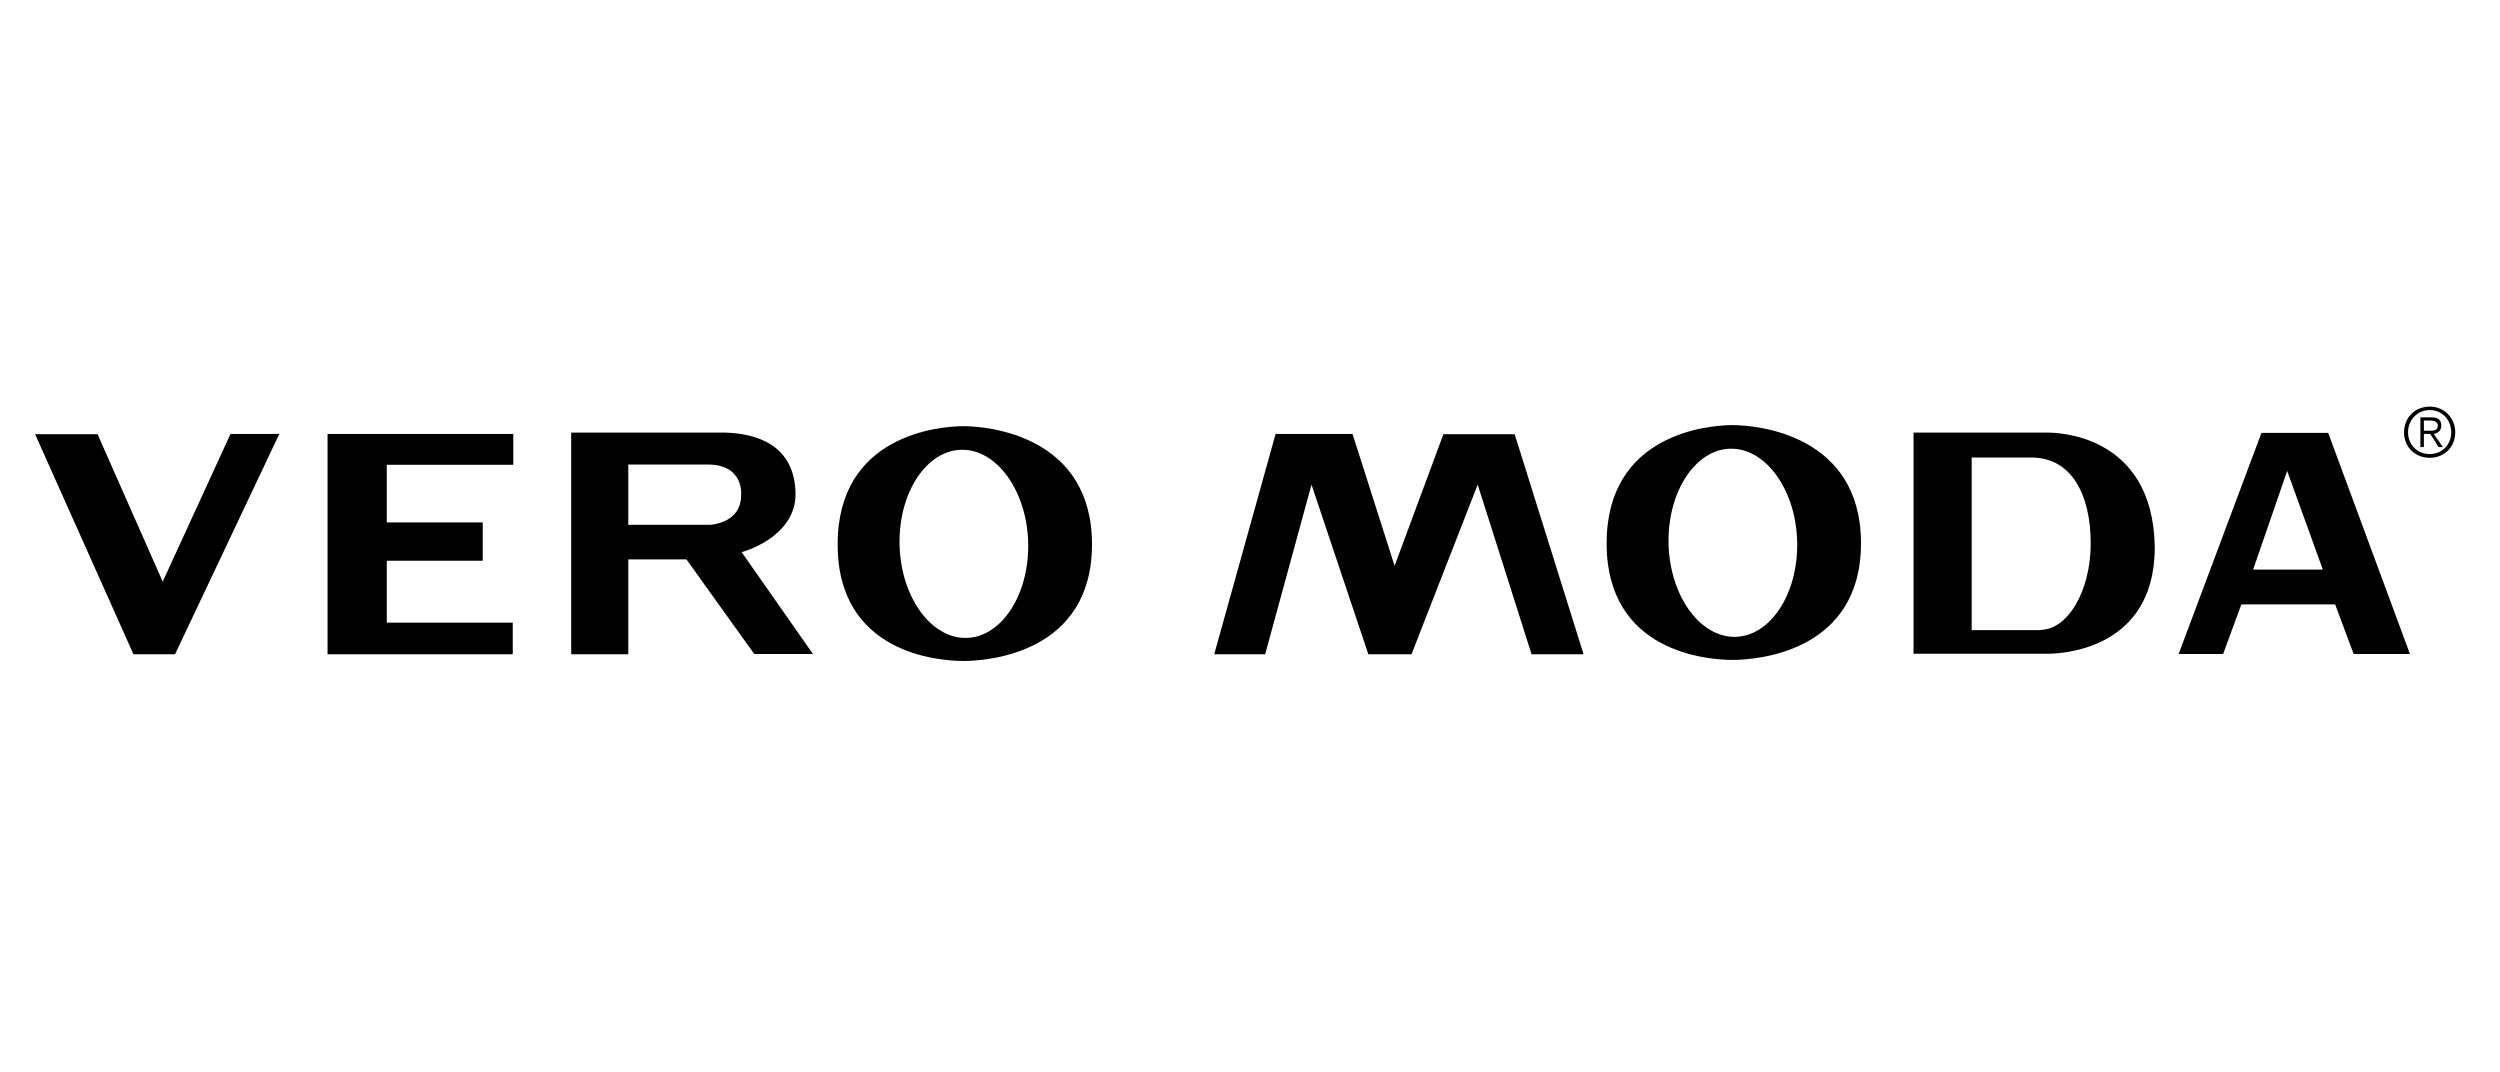
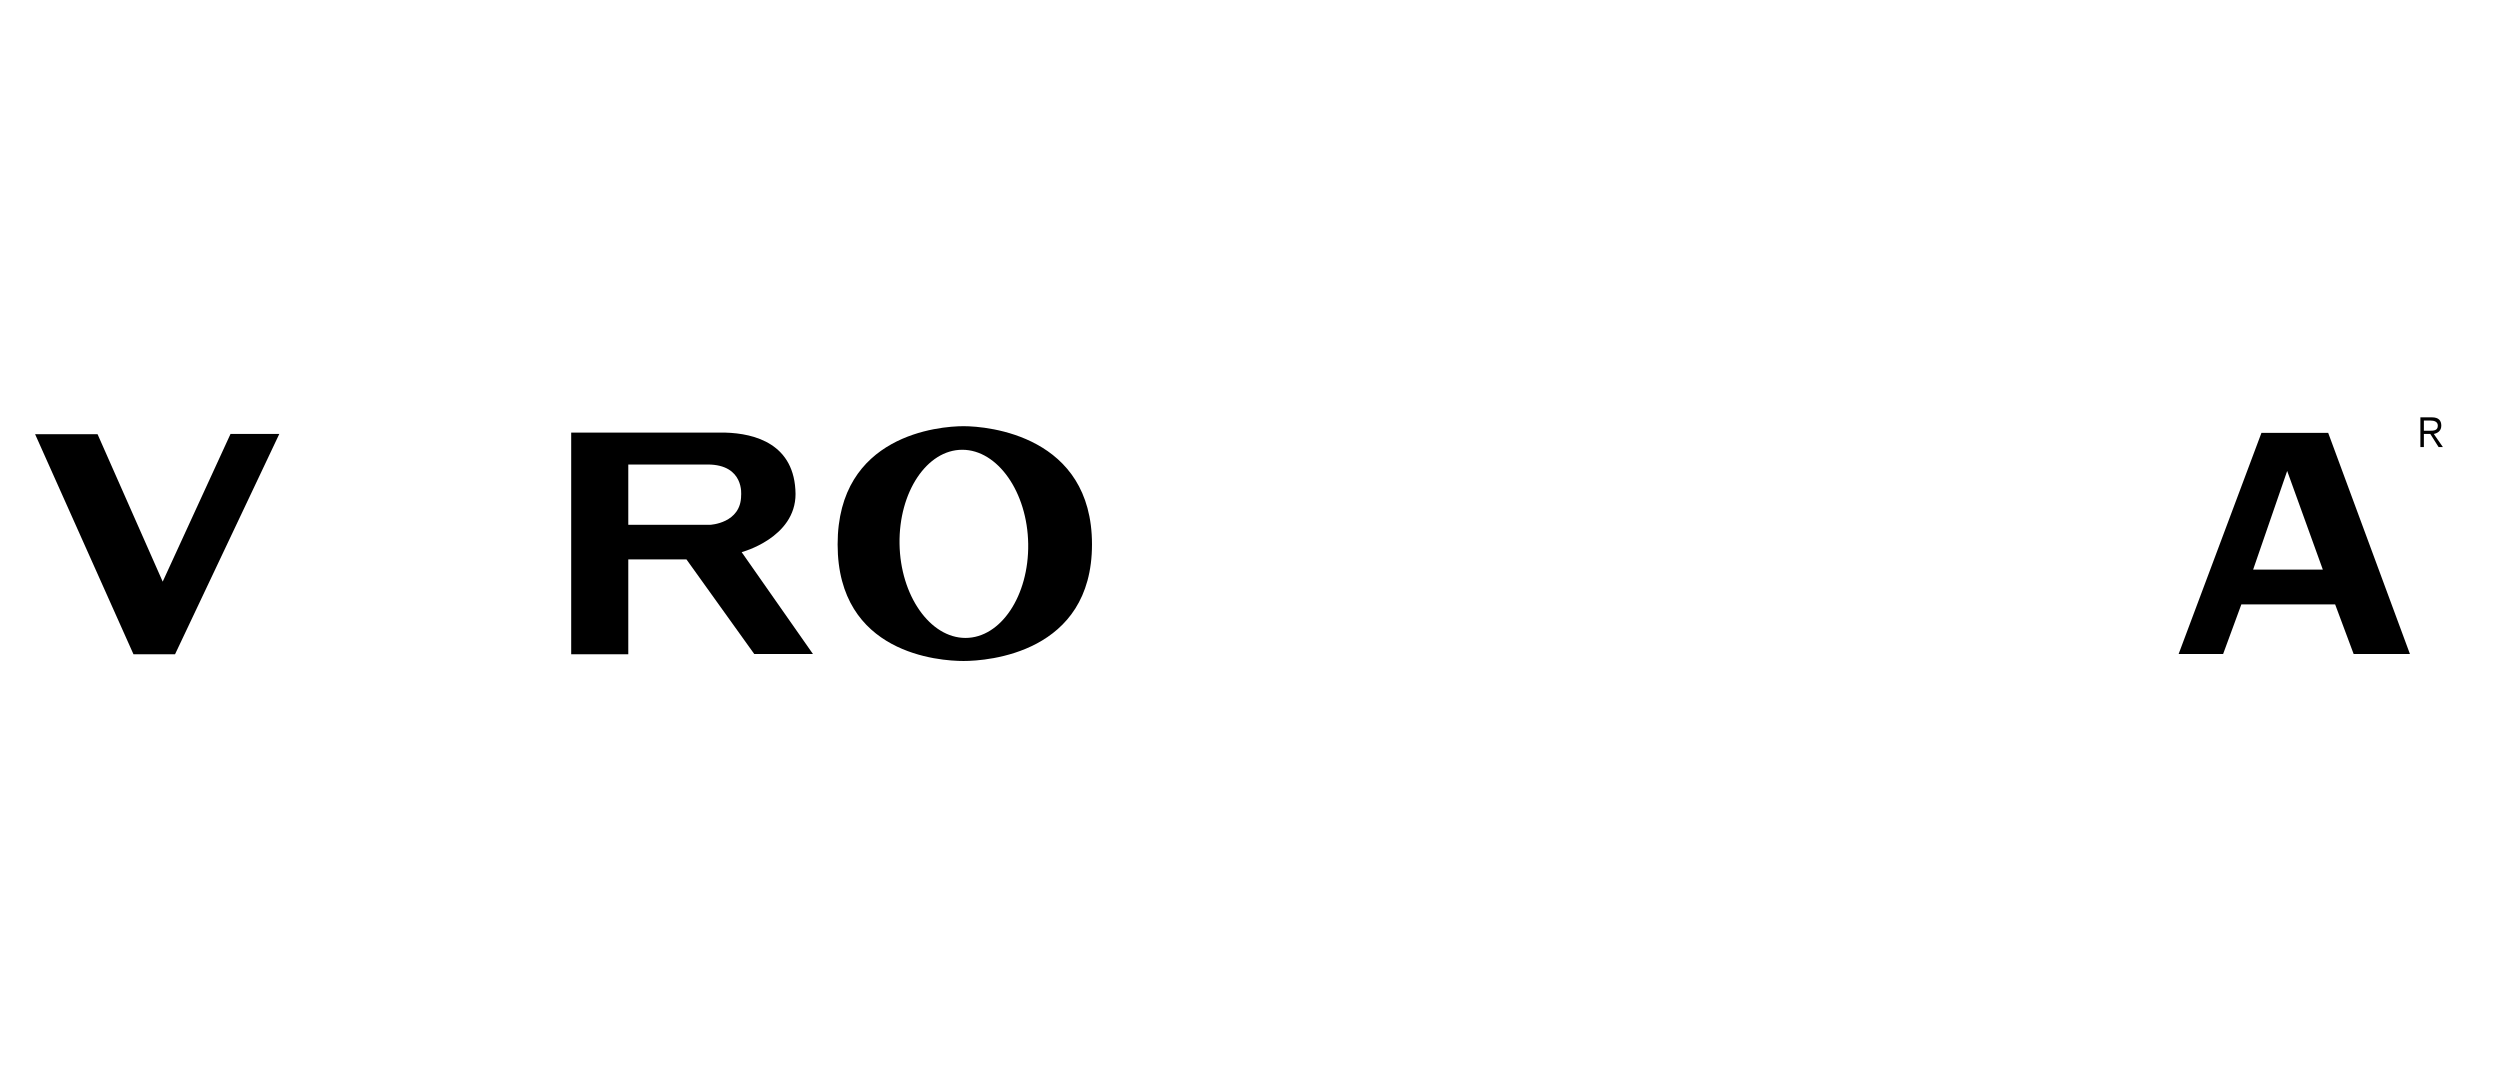
<svg xmlns="http://www.w3.org/2000/svg" id="Laag_1" viewBox="0 0 93.27 40">
  <path d="m35.95,15.9c-.91,0-4.7.32-4.7,4.41s3.8,4.35,4.7,4.35,4.79-.29,4.79-4.35-3.88-4.41-4.79-4.41Zm.07,7.9c-1.32,0-2.43-1.58-2.46-3.51s1.02-3.51,2.34-3.51,2.43,1.58,2.46,3.51-1.02,3.51-2.34,3.51Z" />
  <path d="m29.68,18.43c-.02-1.87-1.52-2.26-2.62-2.29h-5.75v8.27h2.13v-3.54h2.17l2.53,3.53h2.19l-2.66-3.8s2.01-.53,2.01-2.17Zm-2.03.05c0,1.05-1.16,1.1-1.16,1.1h-3.05v-2.25h2.96c1.38,0,1.25,1.15,1.25,1.15Z" />
-   <polygon points="19.15 17.34 19.15 16.19 12.22 16.19 12.22 24.41 19.13 24.41 19.13 23.23 14.43 23.23 14.43 20.92 18.01 20.92 18.01 19.49 14.43 19.49 14.43 17.34 19.15 17.34" />
  <polygon points="6.07 21.7 3.64 16.2 1.31 16.2 4.98 24.41 6.53 24.41 10.42 16.19 8.6 16.19 6.07 21.7" />
-   <path d="m64.64,15.86c-.91,0-4.7.32-4.7,4.41s3.8,4.35,4.7,4.35,4.79-.29,4.79-4.35-3.88-4.41-4.79-4.41Zm.07,7.9c-1.32,0-2.43-1.58-2.46-3.51s1.02-3.51,2.34-3.51,2.43,1.58,2.46,3.51-1.02,3.51-2.34,3.51Z" />
-   <polygon points="53.85 16.2 52.03 21.11 50.46 16.19 47.59 16.19 45.3 24.41 47.2 24.41 48.93 18.08 51.05 24.41 52.66 24.41 55.13 18.08 57.14 24.41 59.08 24.41 56.51 16.2 53.85 16.2" />
  <path d="m91.08,15.88c0-.19-.1-.31-.35-.31h-.43v1.11h.13v-.49h.24l.31.49h.16l-.34-.49c.15-.03.28-.12.28-.31Zm-.46.19h-.19v-.38h.25c.13,0,.27.04.27.19,0,.19-.16.19-.33.19Z" />
-   <path d="m90.65,15.17c-.55,0-.96.41-.96.96s.41.95.96.95.95-.41.95-.95-.41-.96-.95-.96Zm0,1.77c-.47,0-.81-.35-.81-.81s.34-.83.81-.83.8.37.8.83-.34.81-.8.81Z" />
-   <path d="m76.39,16.14h-5v8.25h5c.24,0,4,0,4-3.97-.06-4.28-3.75-4.28-4-4.28Zm-.27,7.37h-2.56v-6.44h2.23c1.49,0,2.21,1.38,2.21,3.2s-.88,3.23-1.88,3.23h0Z" />
  <path d="m84.37,16.15l-3.09,8.25h1.66l.68-1.85h3.5l.69,1.85h2.1l-3.05-8.25h-2.49Zm-.31,5.1l1.27-3.68,1.33,3.68h-2.6Z" />
</svg>